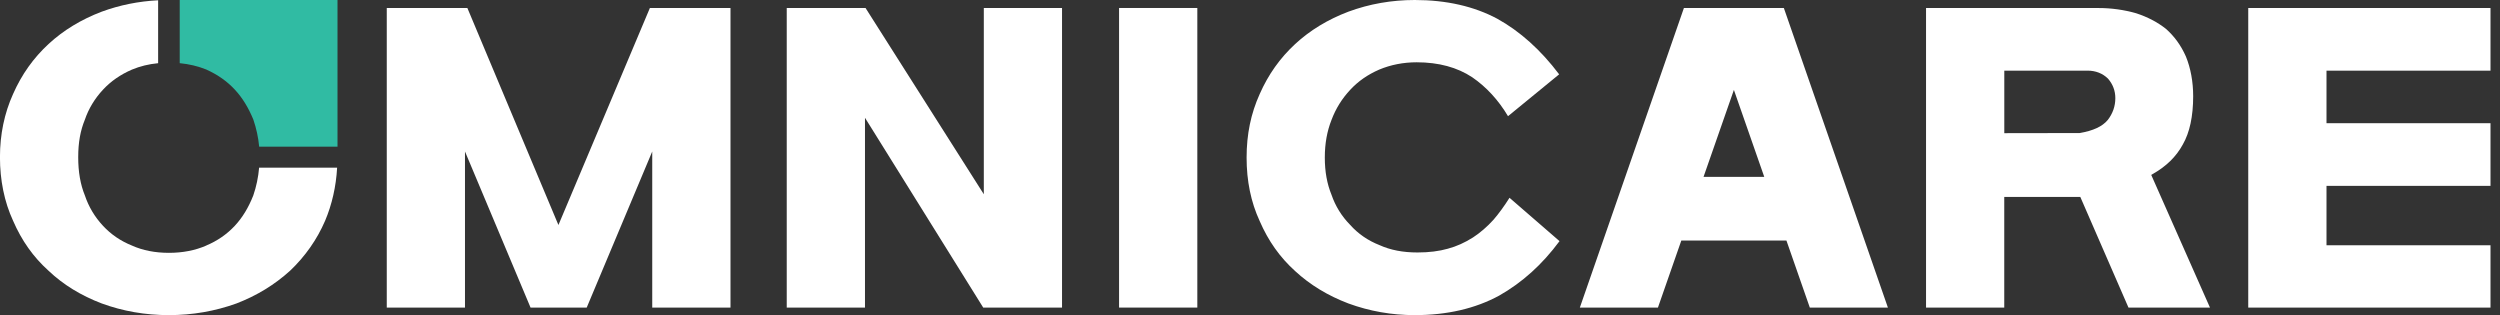
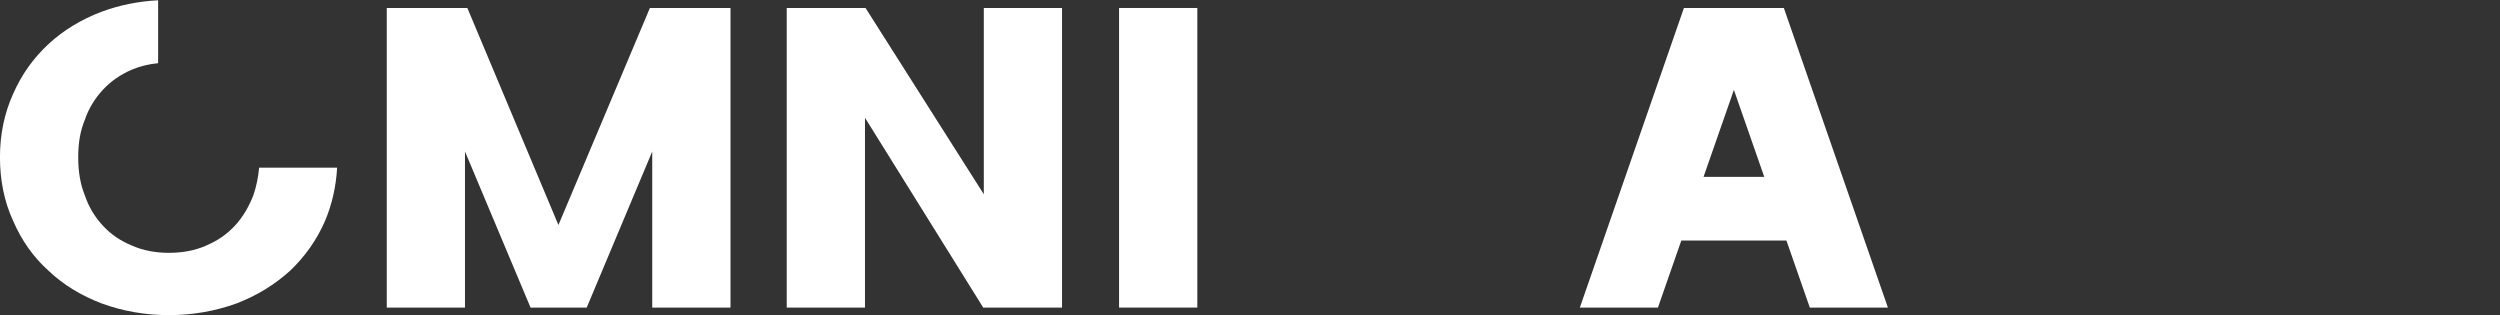
<svg xmlns="http://www.w3.org/2000/svg" width="238" height="30" viewBox="0 0 238 30" fill="none">
  <rect x="0" y="0" width="238" height="30" fill="#333333" stroke="none" />
  <g clip-path="url(#clip0_751_35609)">
-     <path d="M19.651 6.625C20.733 7.116 21.617 7.736 22.354 8.531C23.068 9.298 23.643 10.231 24.117 11.381C24.405 12.223 24.592 13.089 24.673 13.962H32.131V0H17.109V6.013C18.009 6.1 18.86 6.305 19.647 6.621H19.651V6.625Z" fill="#30BBA3" />
    <path d="M44.493 0.76H36.82V29.281H44.266V14.422L50.508 29.281H55.855L62.093 14.422V29.281H69.543V0.76H61.87L53.163 21.419L53.046 21.146L44.493 0.76Z" fill="white" />
    <path d="M74.897 0.76V29.281H82.346V11.212L93.602 29.281H101.105V0.76H93.659V18.493L82.399 0.76H74.897Z" fill="white" />
    <path d="M113.985 0.76H106.535V29.281H113.985V0.76Z" fill="white" />
-     <path d="M137.86 23.671C136.997 23.916 136.04 24.035 134.942 24.035C133.551 24.035 132.372 23.805 131.338 23.339C130.236 22.908 129.287 22.256 128.521 21.394C127.719 20.576 127.127 19.615 126.758 18.54C126.332 17.5 126.122 16.338 126.122 15.002C126.122 13.666 126.336 12.488 126.758 11.421C127.167 10.333 127.755 9.389 128.558 8.531C129.308 7.728 130.203 7.104 131.302 6.625C132.408 6.163 133.608 5.93 134.869 5.93C136.956 5.93 138.735 6.412 140.158 7.357C141.5 8.278 142.647 9.523 143.563 11.061L148.431 7.076C146.688 4.763 144.71 2.985 142.546 1.787C140.332 0.601 137.69 0 134.686 0C132.493 0 130.37 0.372 128.367 1.111C126.418 1.85 124.711 2.886 123.301 4.19C121.854 5.53 120.747 7.088 119.924 8.95C119.085 10.804 118.676 12.78 118.676 15.002C118.676 17.224 119.085 19.236 119.924 21.05C120.747 22.948 121.854 24.505 123.301 25.81C124.711 27.114 126.418 28.15 128.367 28.889C130.37 29.625 132.493 30 134.686 30C137.751 30 140.458 29.375 142.728 28.138C144.925 26.889 146.806 25.193 148.467 22.956L143.705 18.829C143.198 19.631 142.7 20.315 142.181 20.92C141.577 21.588 140.9 22.169 140.231 22.604C139.453 23.098 138.654 23.458 137.864 23.667L137.86 23.671Z" fill="white" />
-     <path d="M204.894 16.592C206.216 15.853 207.168 14.924 207.805 13.754C208.457 12.619 208.79 11.073 208.79 9.156C208.79 7.788 208.551 6.484 208.097 5.377C207.63 4.325 207.01 3.468 206.204 2.752C205.409 2.12 204.453 1.618 203.362 1.262C202.195 0.93 200.987 0.764 199.775 0.764H183.359V29.285H190.805V18.746H198.044L198.077 18.821L202.633 29.285H210.391L204.797 16.651L204.894 16.596V16.592ZM200.651 11.429C200.144 12.042 199.273 12.445 197.988 12.666L190.809 12.678V6.725H198.742C199.504 6.725 200.172 6.986 200.679 7.484C201.141 8.01 201.38 8.646 201.38 9.338C201.38 10.109 201.141 10.797 200.651 11.433V11.429Z" fill="white" />
-     <path d="M237.096 6.725V0.76H214.033V29.281H237.096V23.352H221.483V17.695H237.096V11.73H221.483V6.725H237.096Z" fill="white" />
    <path d="M19.646 23.374C18.593 23.837 17.393 24.07 16.084 24.07C14.774 24.07 13.591 23.841 12.553 23.374C11.479 22.939 10.579 22.327 9.813 21.505C9.019 20.655 8.439 19.678 8.082 18.611C7.657 17.571 7.446 16.377 7.446 14.966C7.446 13.555 7.653 12.432 8.082 11.385C8.439 10.341 9.023 9.376 9.809 8.534C10.555 7.732 11.455 7.107 12.553 6.629C13.331 6.305 14.15 6.103 15.054 6.016V0.027C13.185 0.122 11.382 0.486 9.687 1.11C7.738 1.85 6.031 2.885 4.621 4.19C3.174 5.53 2.067 7.088 1.244 8.949C0.418 10.776 -0.004 12.8 -0.004 14.966C-0.004 17.132 0.405 19.2 1.244 21.014C2.067 22.912 3.17 24.469 4.621 25.774C6.011 27.094 7.714 28.142 9.687 28.889C11.69 29.624 13.842 30 16.079 30C18.317 30 20.473 29.624 22.512 28.889C24.454 28.138 26.124 27.122 27.615 25.774C29.05 24.41 30.177 22.809 30.951 21.014C31.608 19.457 31.993 17.757 32.094 15.962H24.668C24.591 16.867 24.405 17.757 24.113 18.607C23.651 19.781 23.071 20.726 22.35 21.5C21.6 22.303 20.692 22.931 19.642 23.37L19.646 23.374Z" fill="white" />
    <path d="M160.309 0.76L150.402 29.281H157.836L160.061 22.901H170.069L172.294 29.281H179.728L169.822 0.76H160.305H160.309ZM162.177 16.837L162.234 16.675L165.067 8.559L167.957 16.837H162.181H162.177Z" fill="white" />
  </g>
  <defs>
    <clipPath id="clip0_751_35609">
      <rect width="237.097" height="30" fill="white" />
    </clipPath>
  </defs>
</svg>